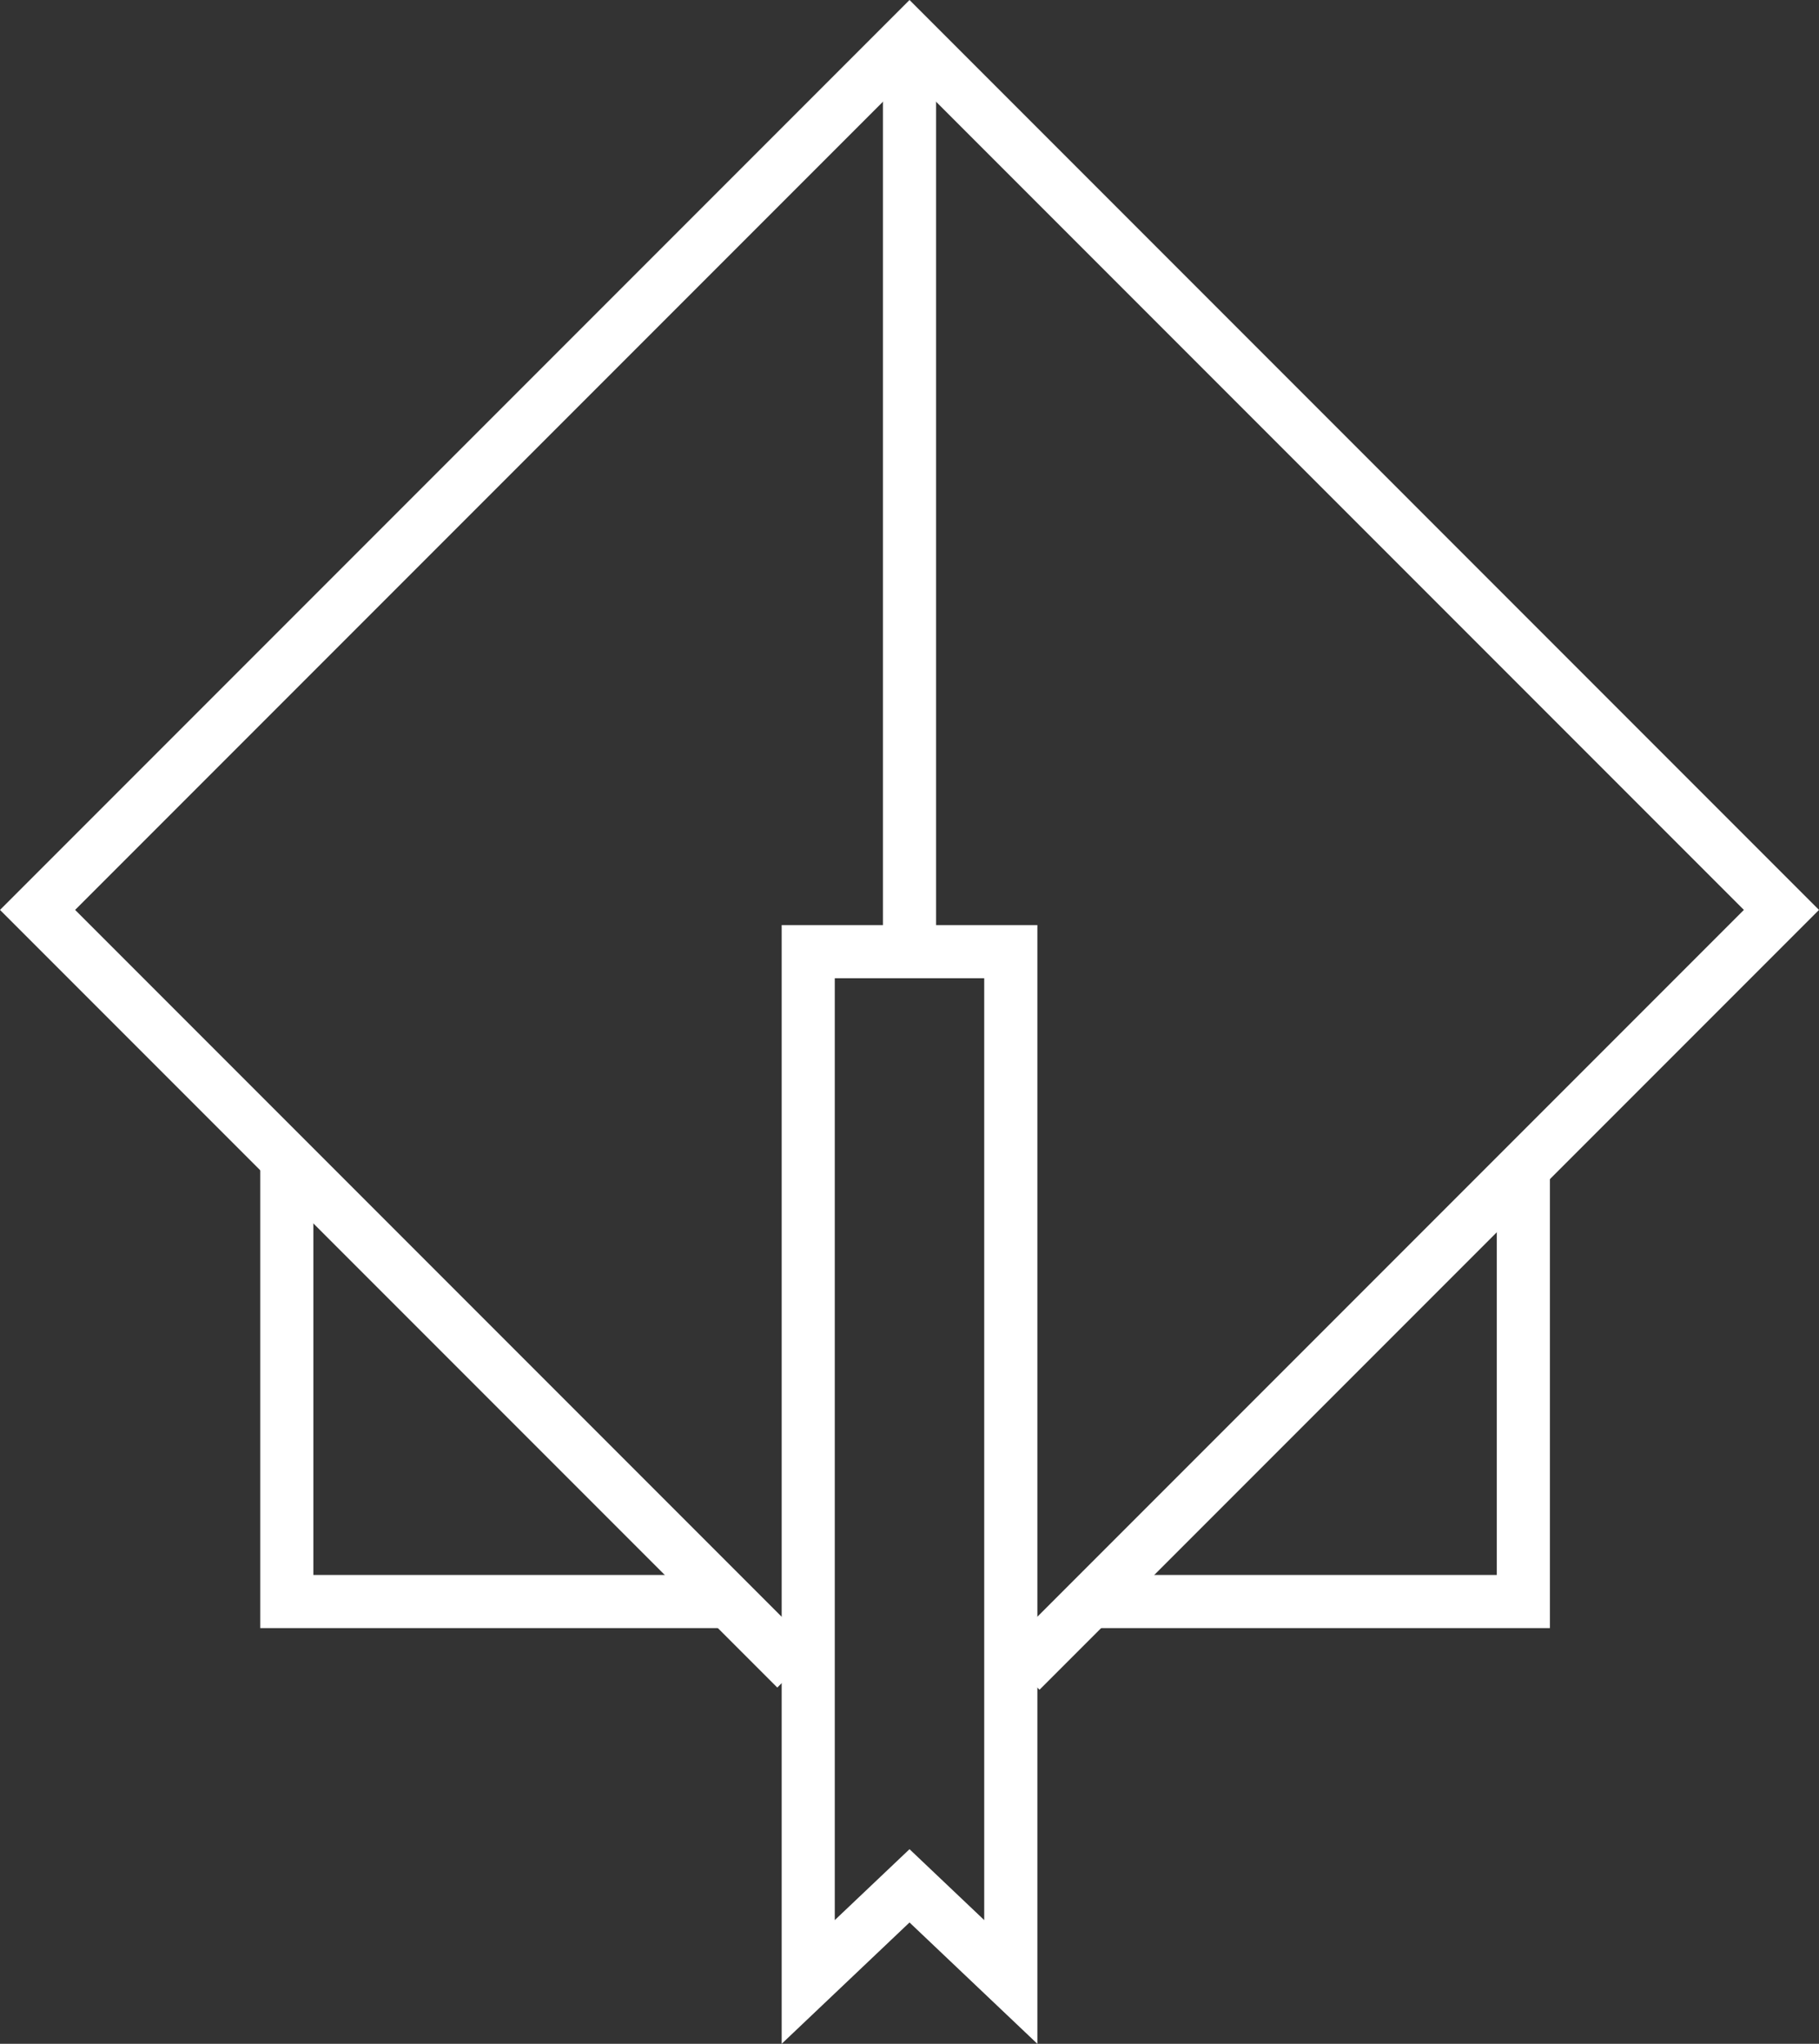
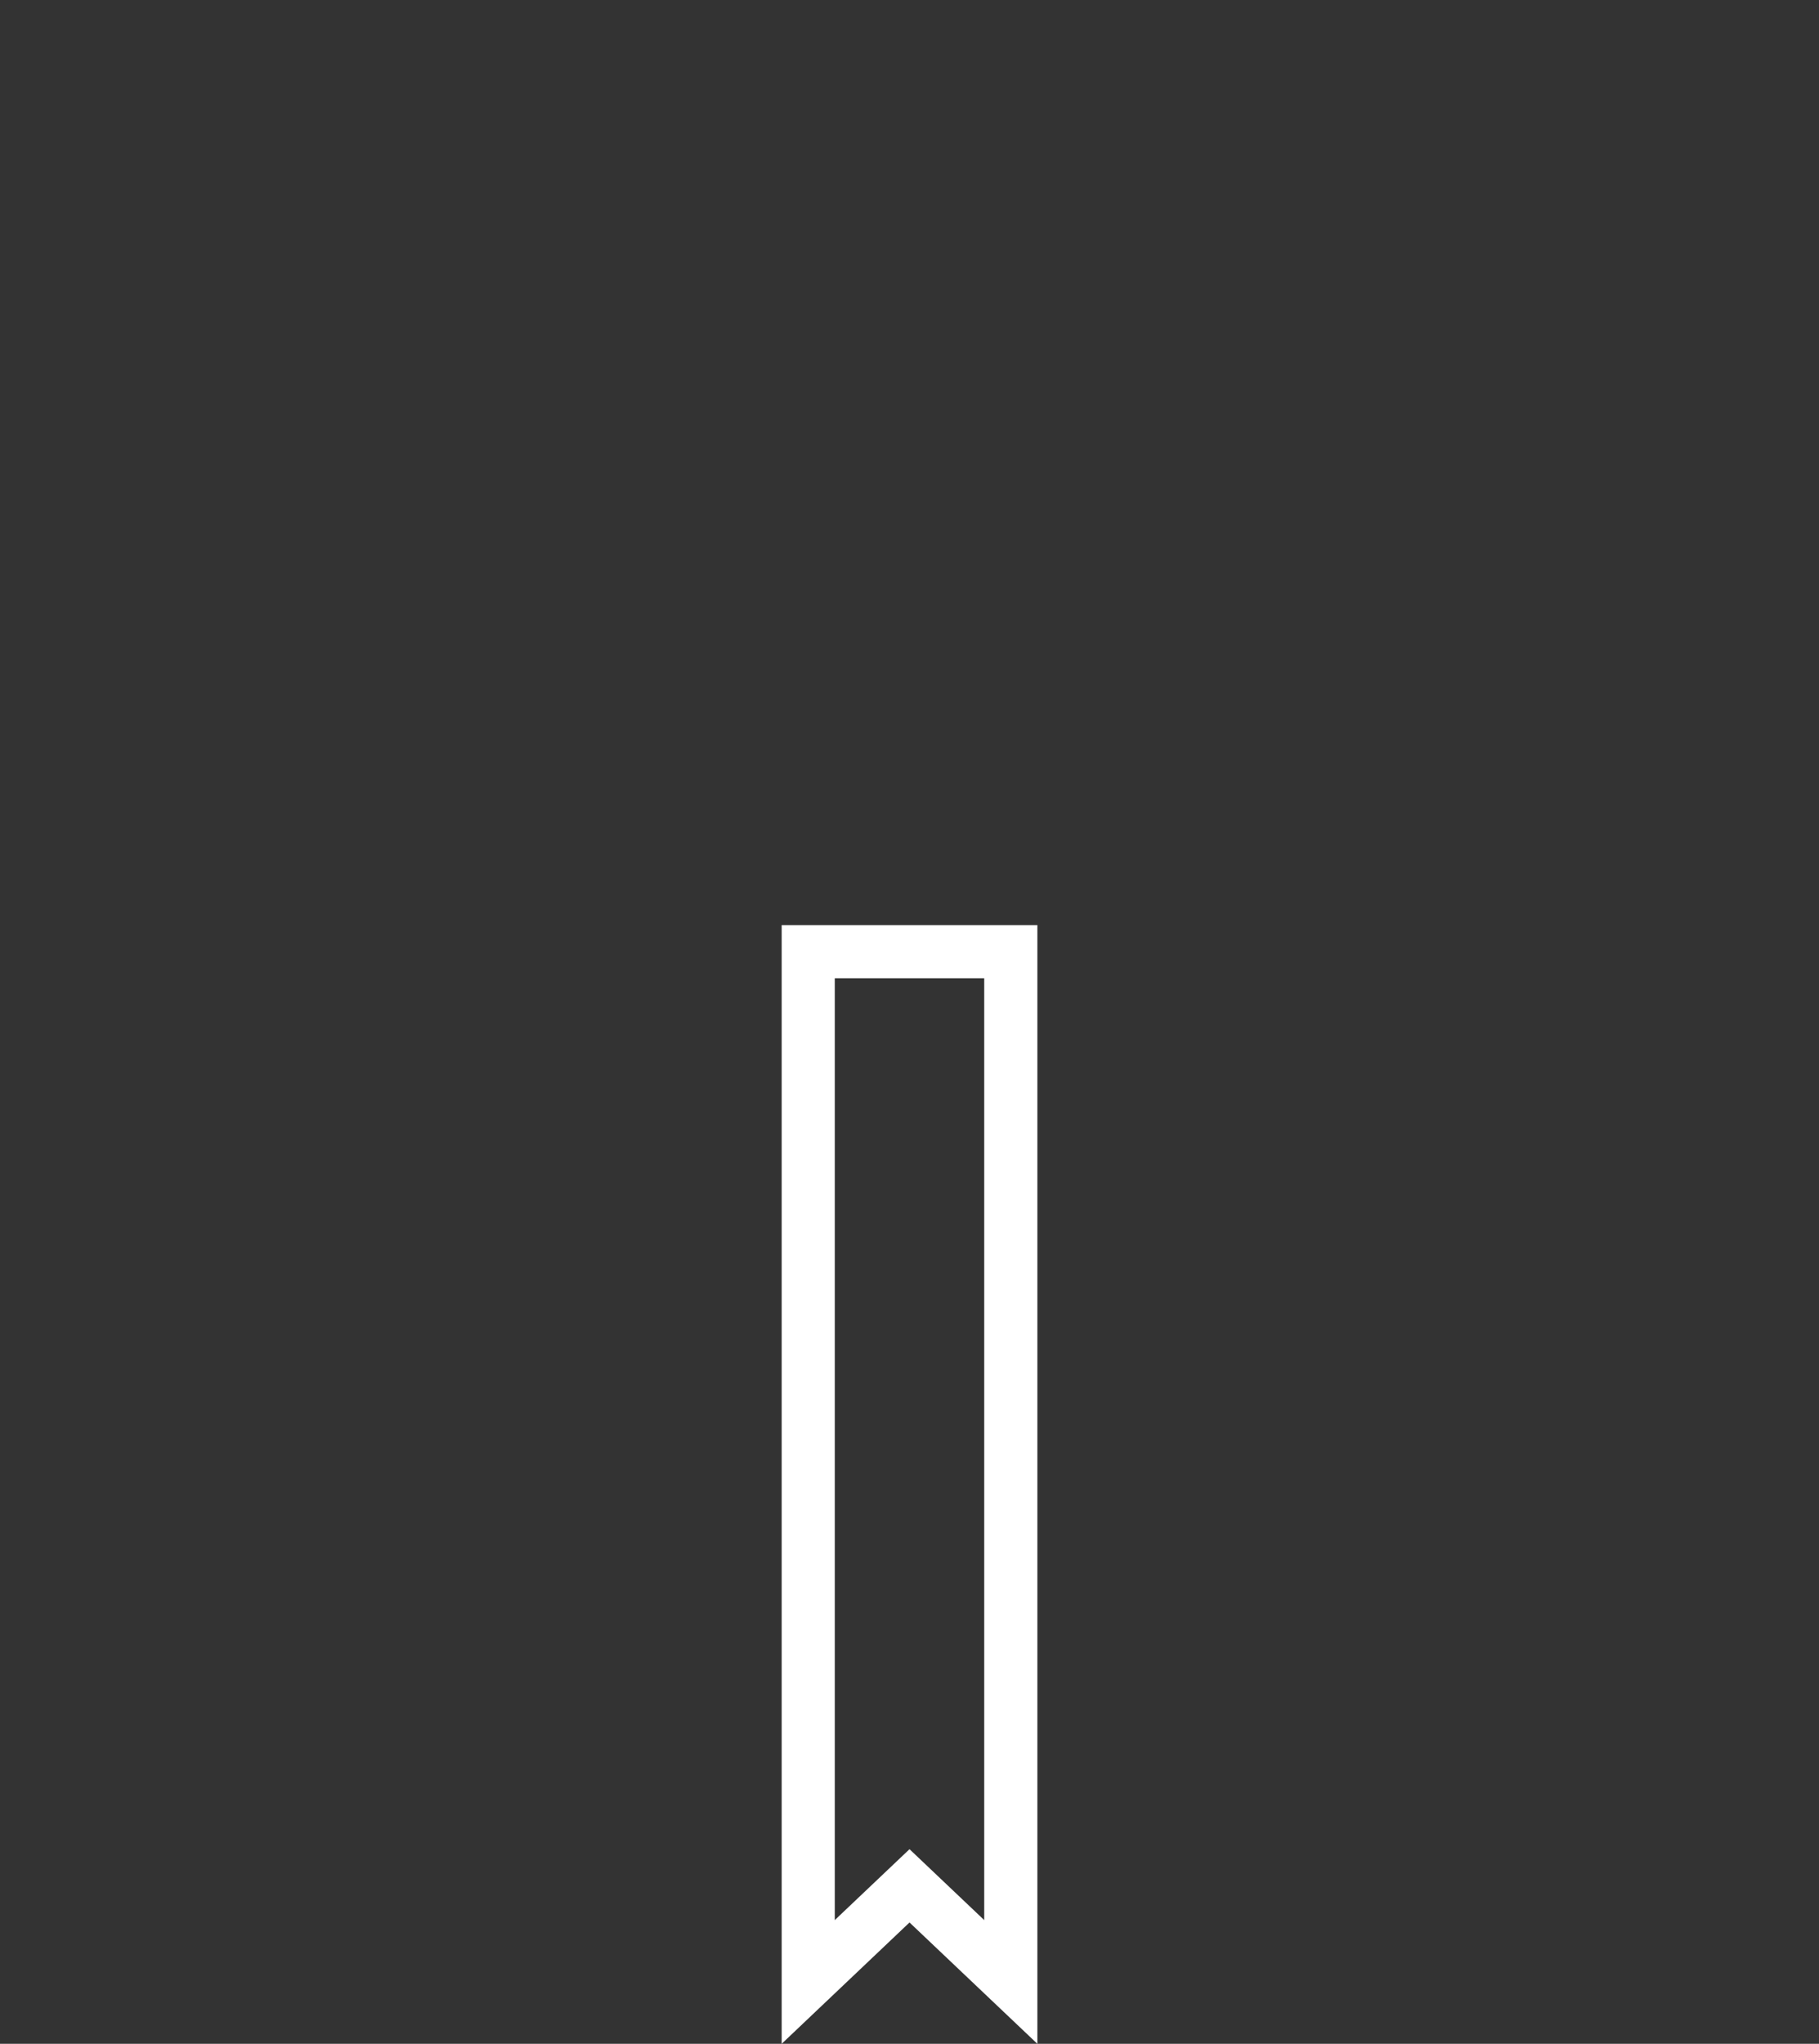
<svg xmlns="http://www.w3.org/2000/svg" version="1.1" x="0px" y="0px" width="68.485px" height="76.915px" viewBox="0 0 68.485 76.915" style="enable-background:new 0 0 68.485 76.915;" xml:space="preserve">
  <rect x="0" y="0" width="68.485" height="76.915" fill="#333333" stroke="none" />
  <style type="text/css">
	.st0{fill:#FFFFFF;}
</style>
  <defs>
</defs>
  <g>
    <g>
-       <polygon class="st0" points="27.442,61.271 9.798,61.271 9.798,43.627 11.798,43.627 11.798,59.271 27.442,59.271   " />
-       <polygon class="st0" points="58.354,61.271 41.043,61.271 41.043,59.271 56.354,59.271 56.354,43.627 58.354,43.627   " />
-       <polygon class="st0" points="39.137,63.591 37.723,62.177 65.657,34.243 34.243,2.828 2.828,34.243 30.679,62.094 29.265,63.508     0,34.243 34.243,0 68.485,34.243   " />
-       <rect x="33.243" y="1.414" class="st0" width="2" height="34.4" />
      <path class="st0" d="M39.056,76.915l-4.813-4.566l-4.813,4.566v-42.1h9.627V76.915z M34.243,69.591l2.813,2.669V36.814h-5.627    V72.26L34.243,69.591z" />
    </g>
  </g>
</svg>